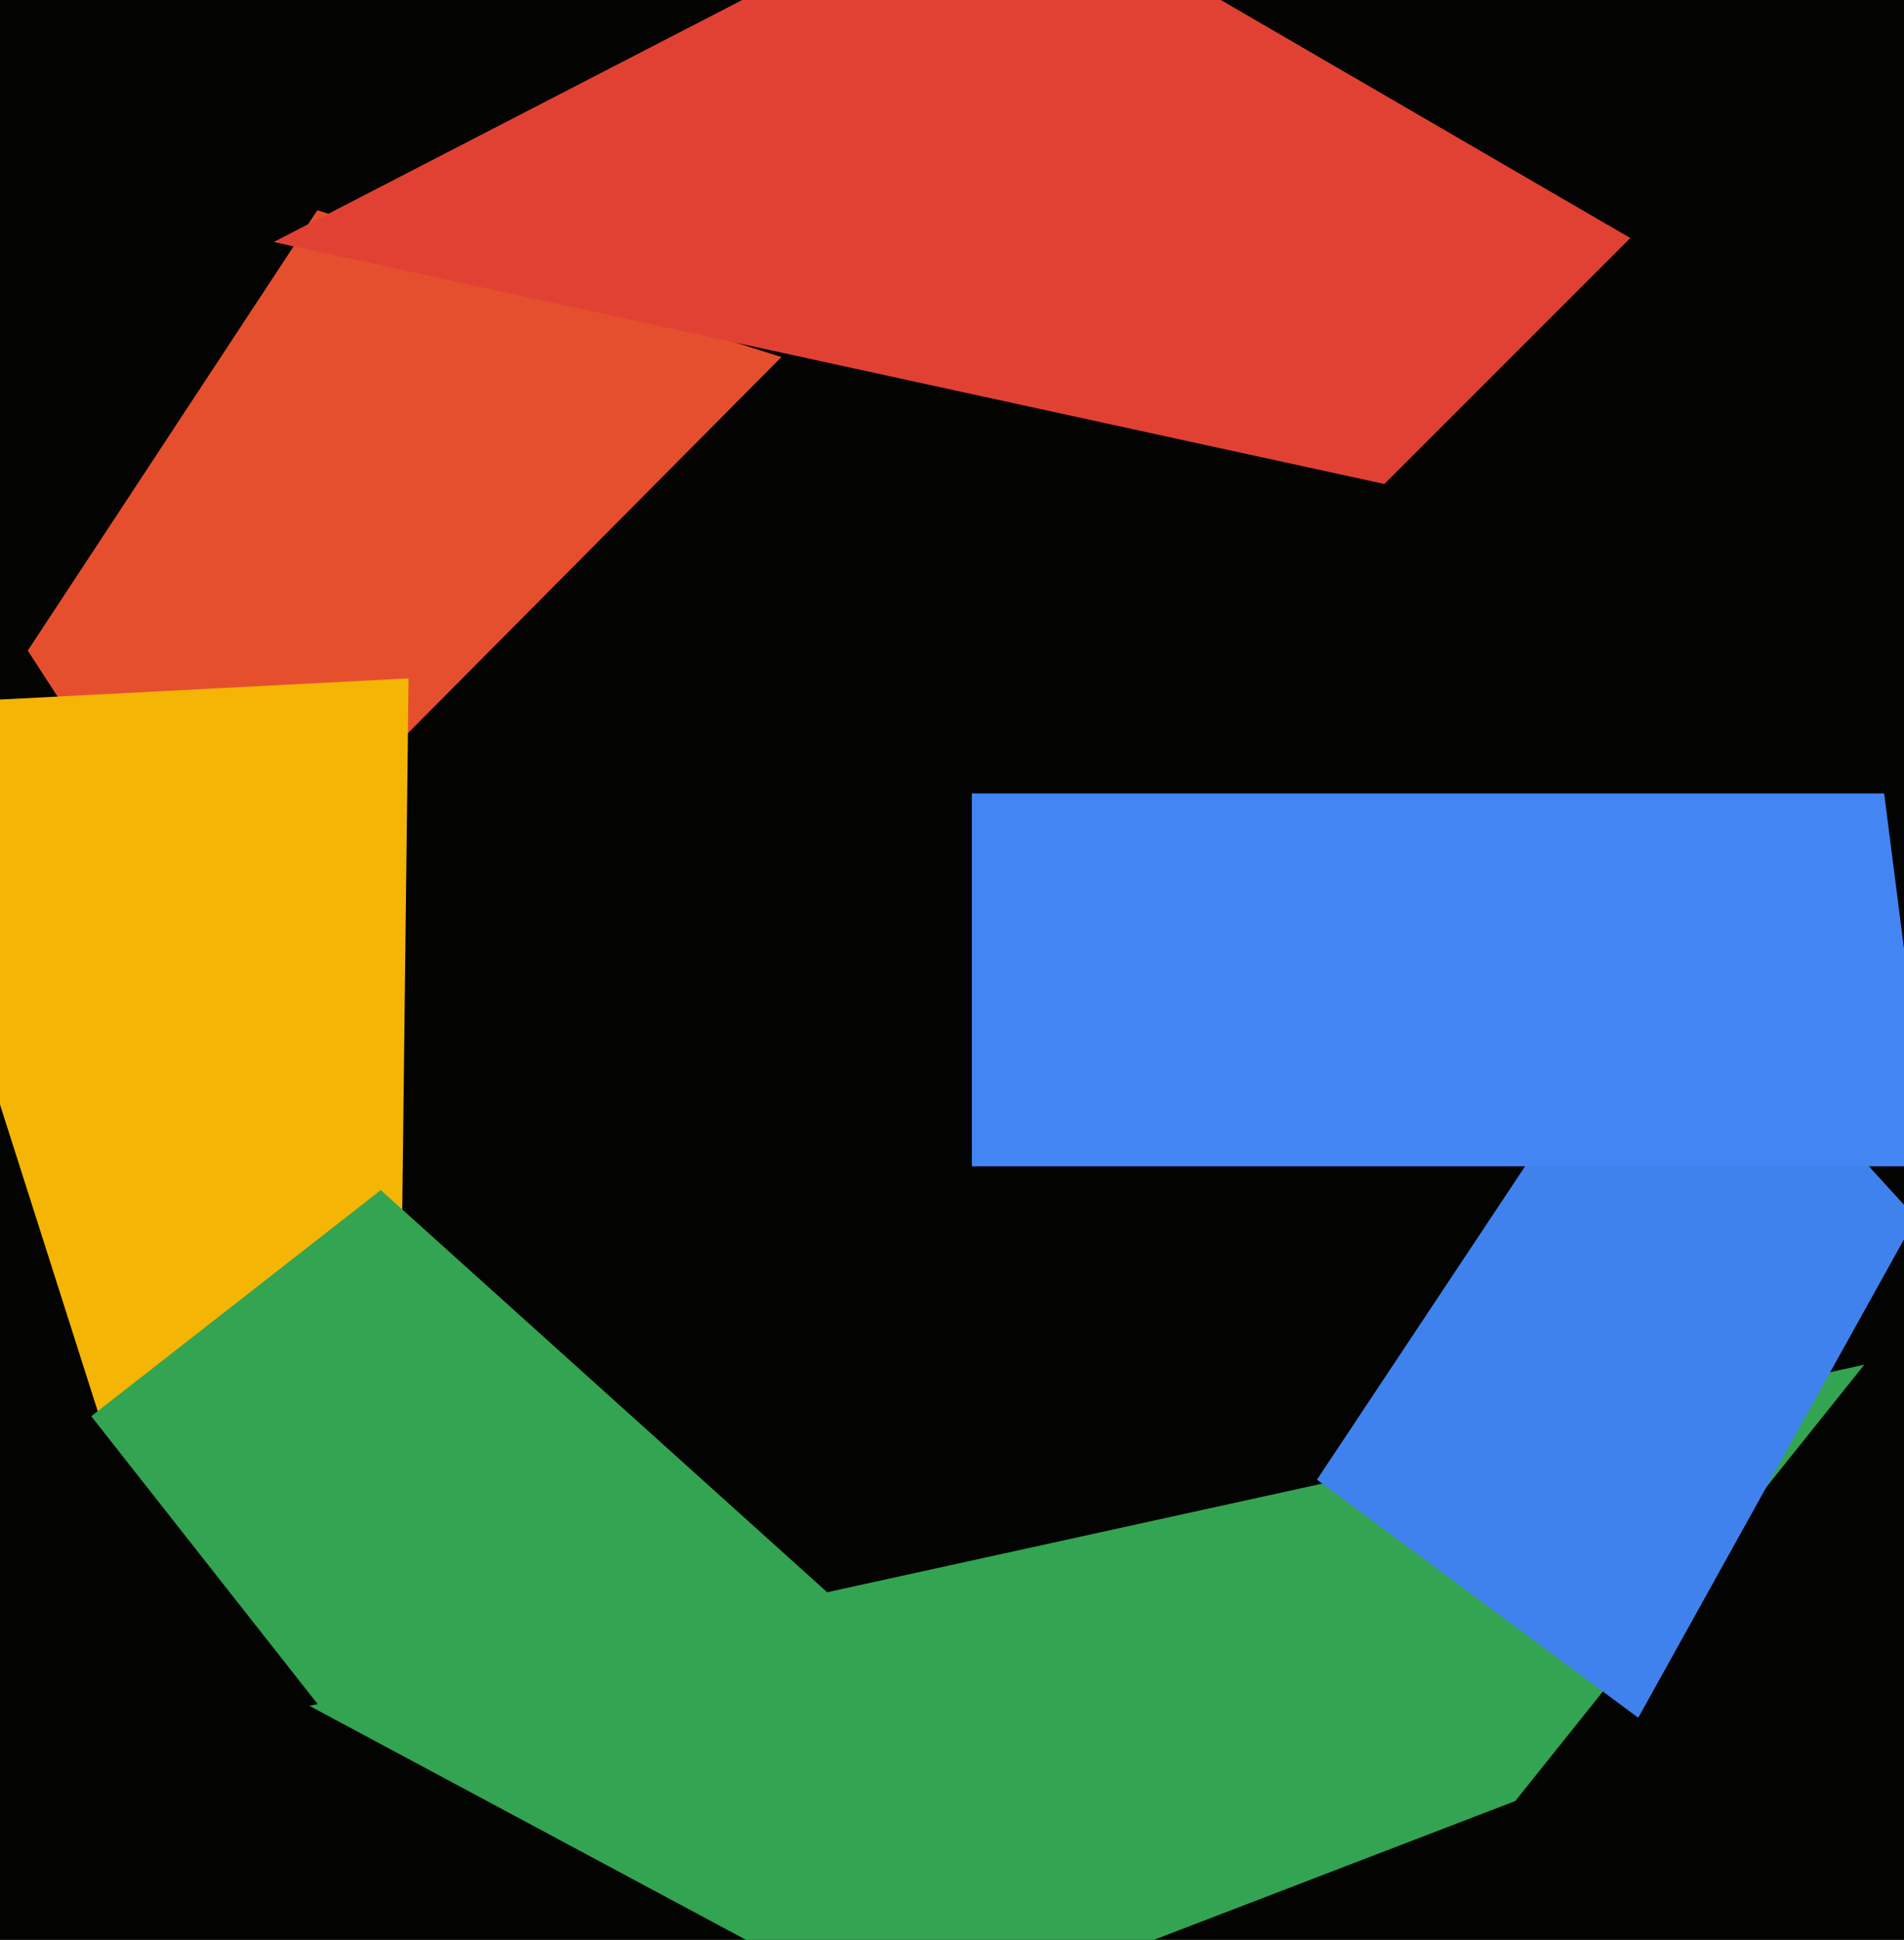
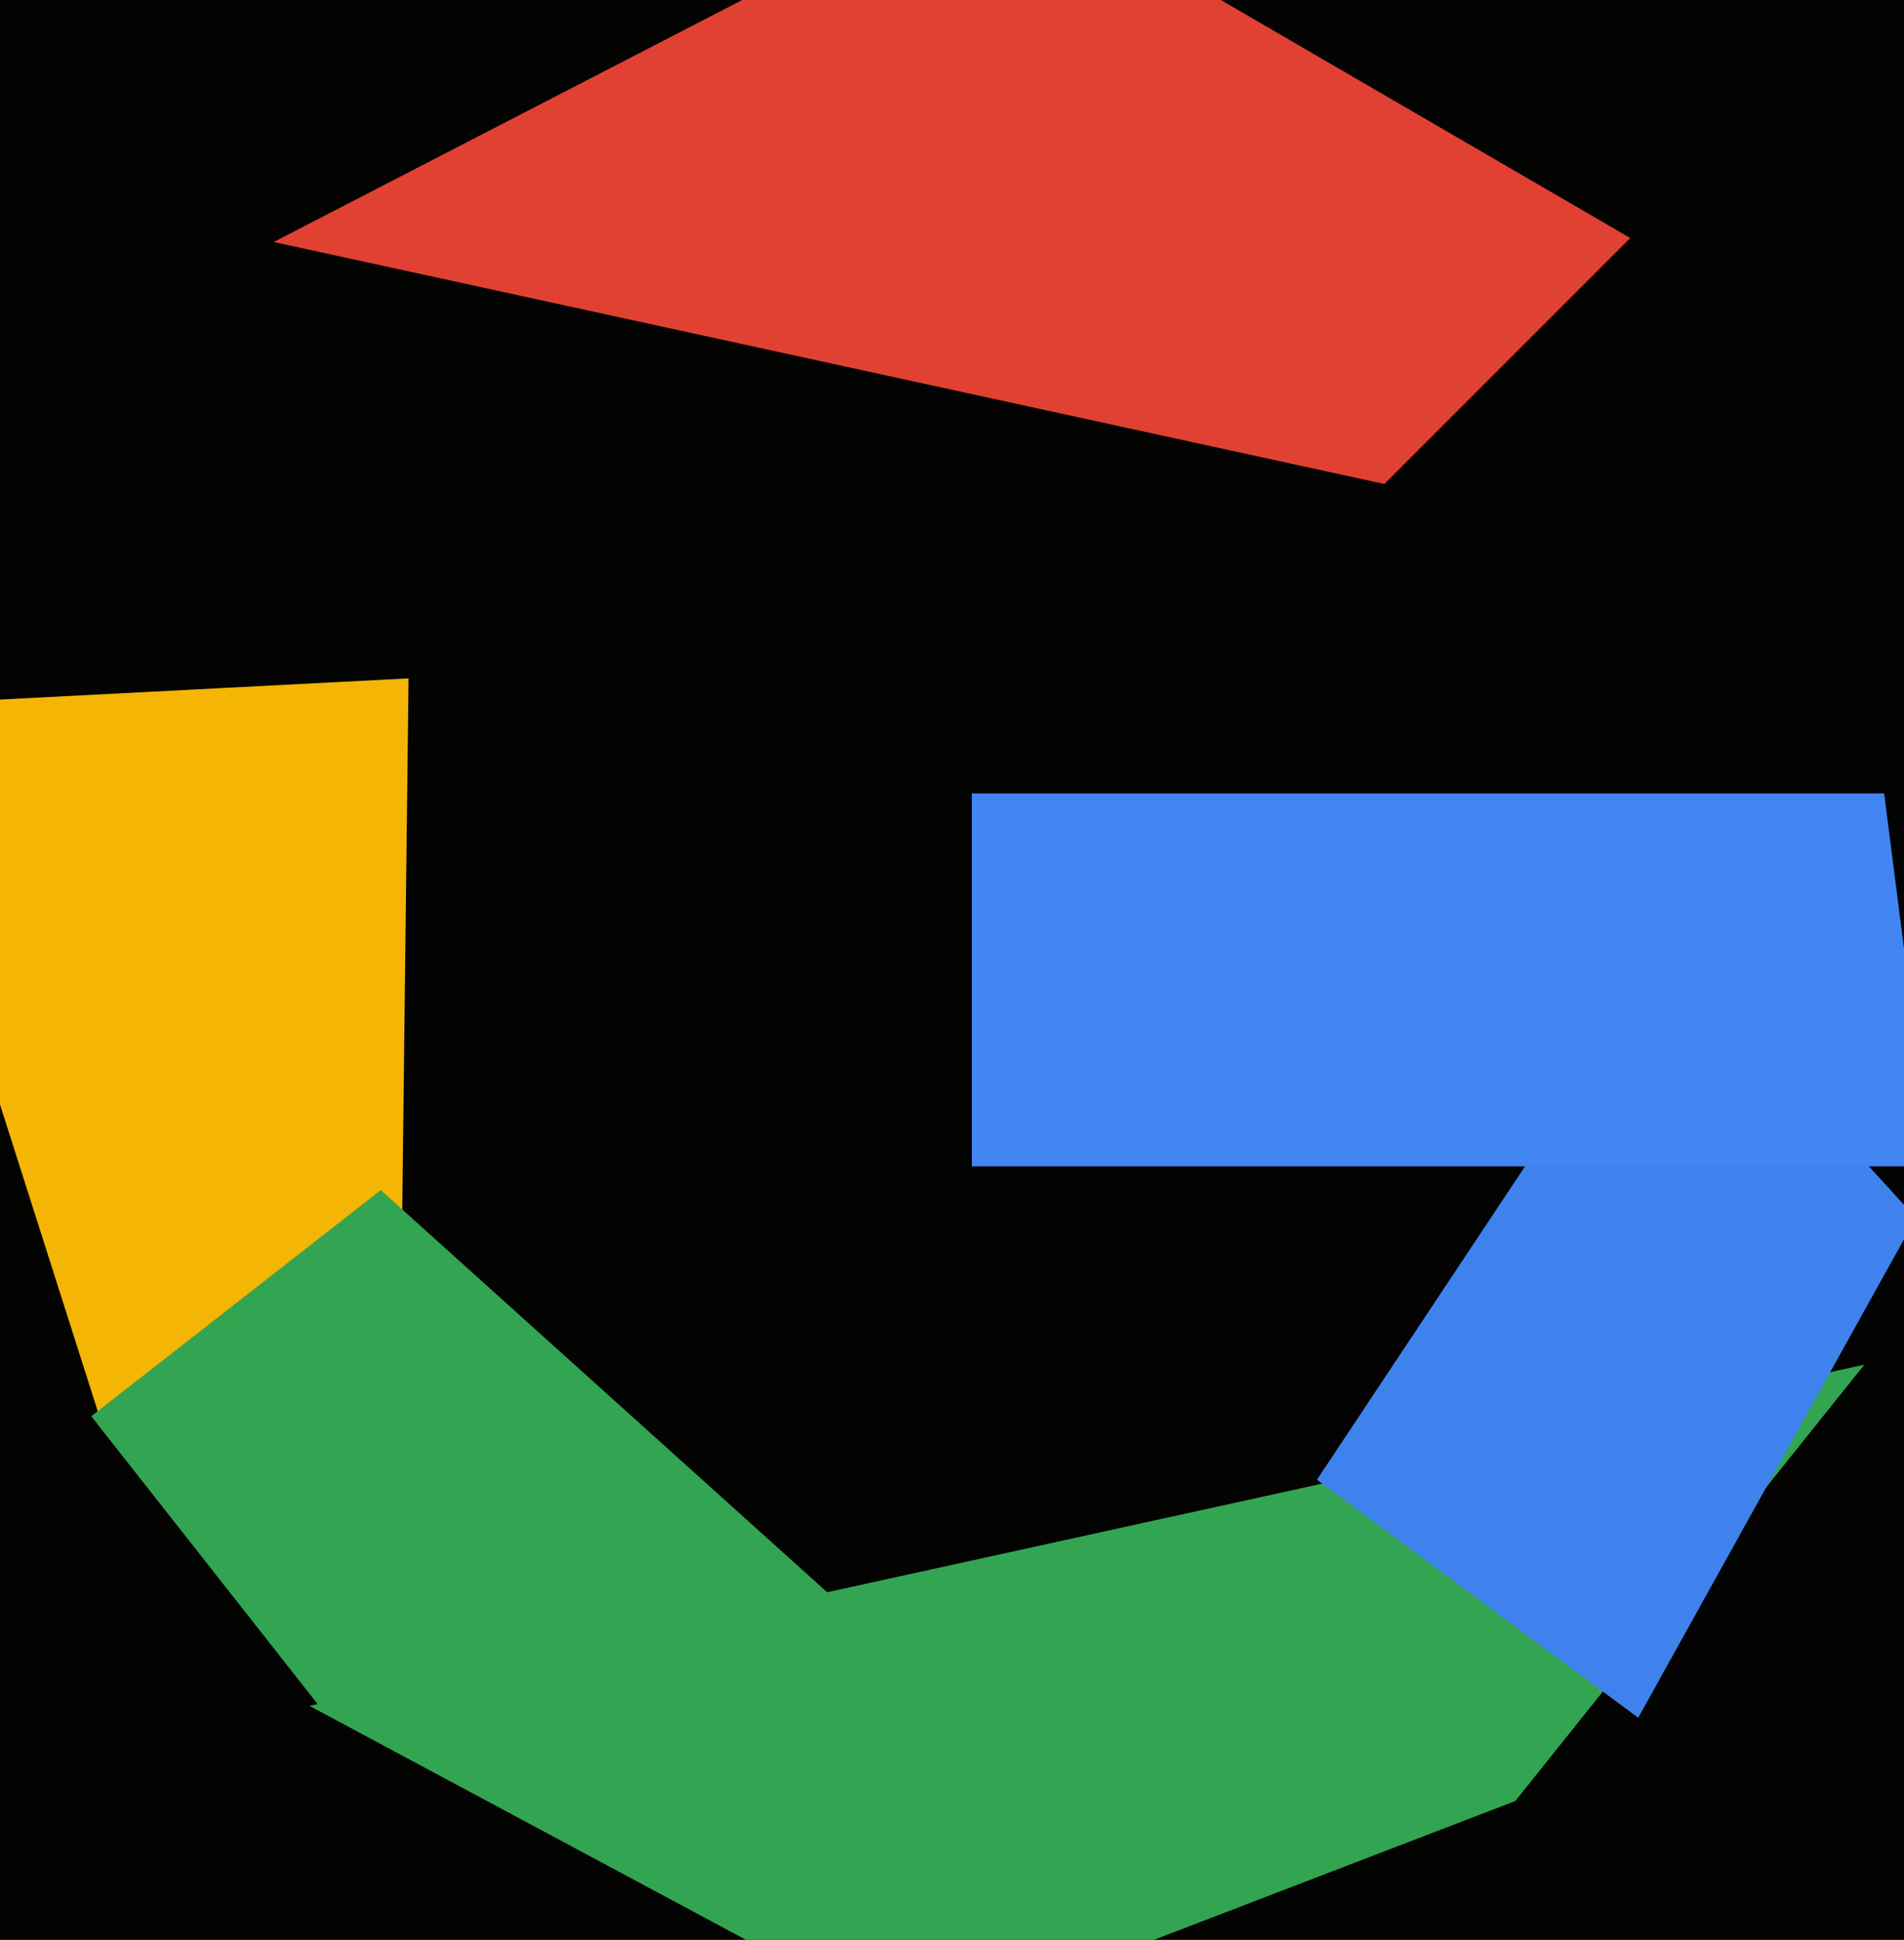
<svg xmlns="http://www.w3.org/2000/svg" width="480px" height="489px">
  <rect width="480" height="489" fill="rgb(3,3,2)" />
-   <polygon points="53,235 7,164 80,53 197,90" fill="rgb(230,79,46)" />
  <polygon points="26,360 -32,178 103,171 100,423" fill="rgb(244,181,5)" />
  <polygon points="82,432 23,357 96,300 227,418" fill="rgb(51,164,81)" />
  <polygon points="349,122 69,61 251,-33 411,60" fill="rgb(225,65,51)" />
  <polygon points="231,512 78,430 470,344 382,454" fill="rgb(51,164,81)" />
  <polygon points="413,433 332,373 421,239 483,307" fill="rgb(64,130,237)" />
  <polygon points="487,294 245,294 245,200 475,200" fill="rgb(66,133,243)" />
</svg>